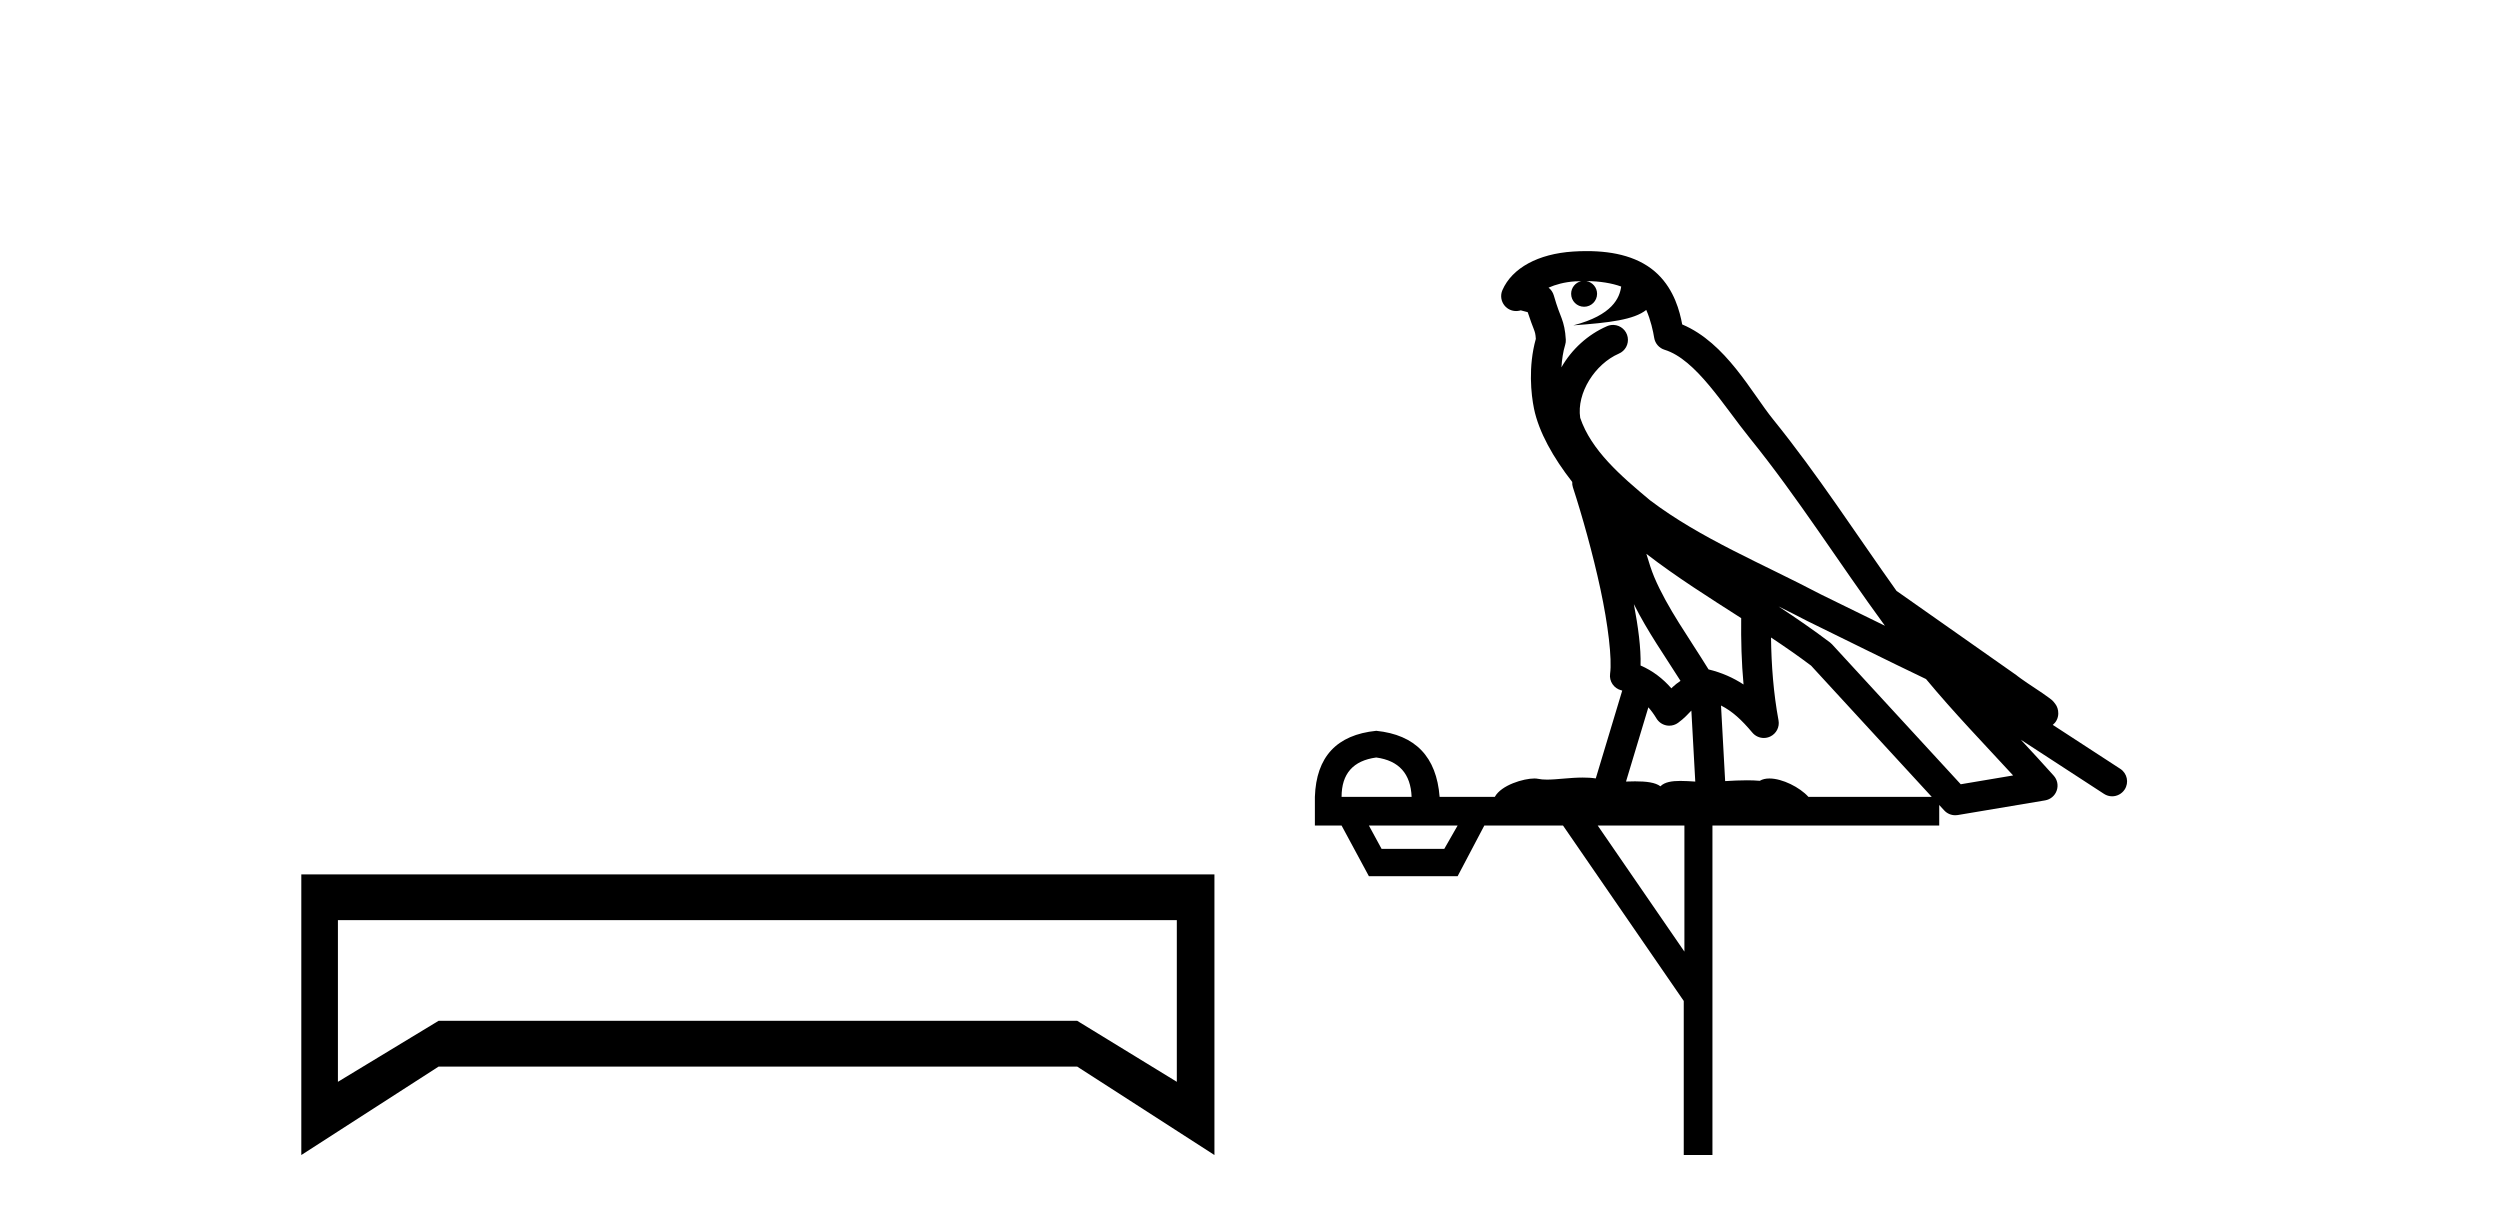
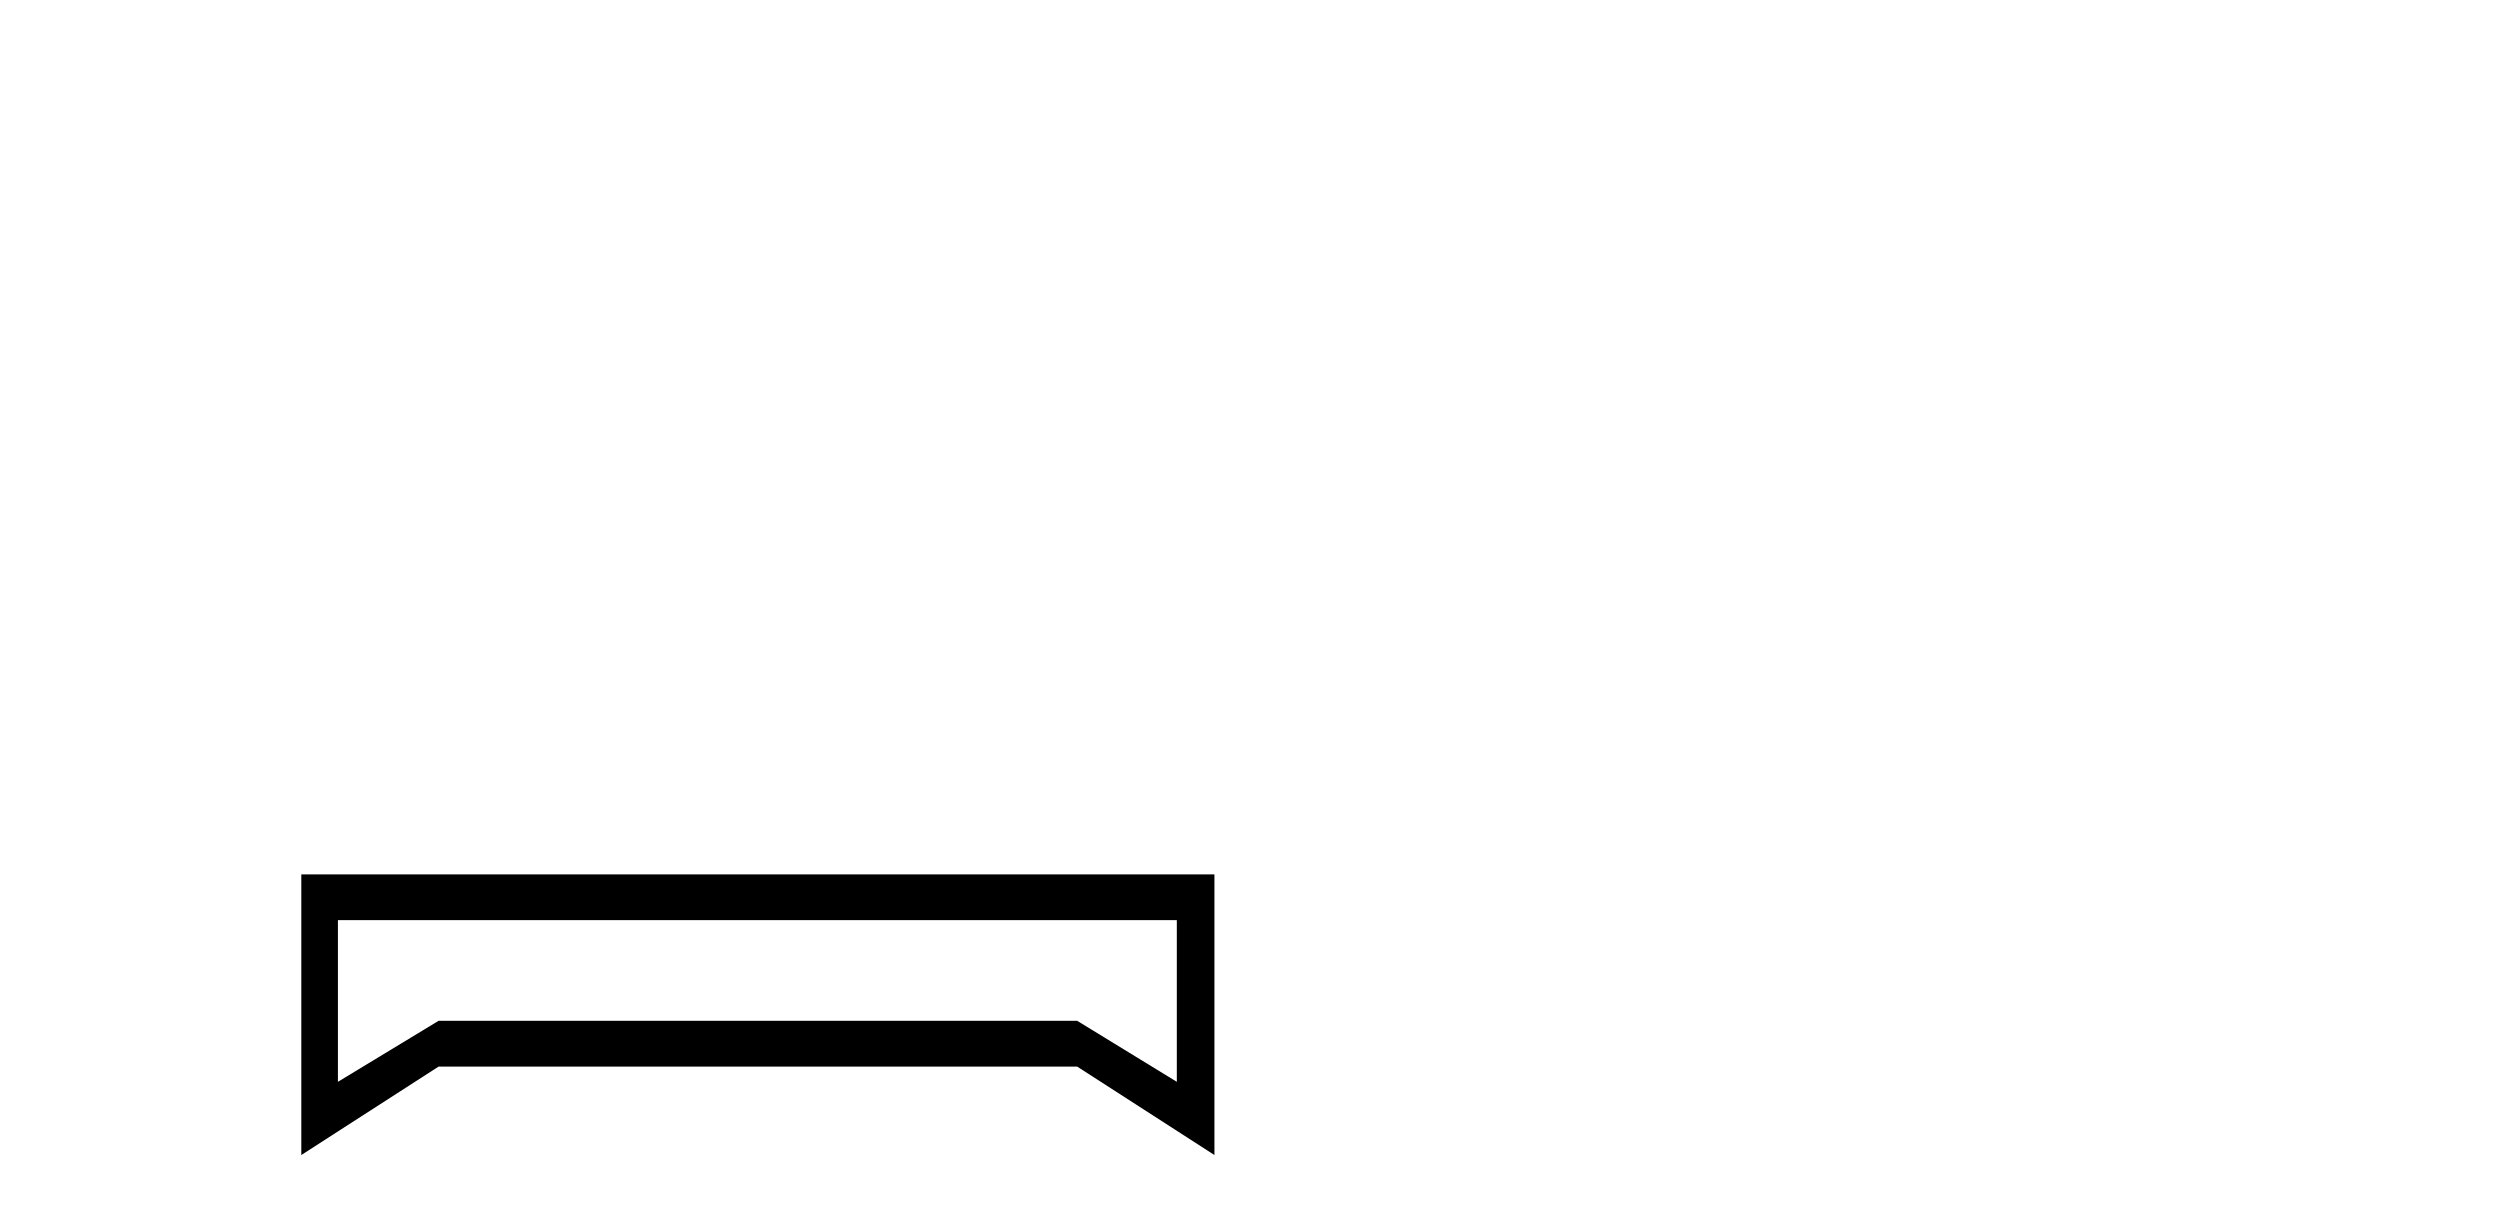
<svg xmlns="http://www.w3.org/2000/svg" width="84.0" height="41.0">
  <path d="M 39.541 30.917 L 39.541 36.349 L 36.193 34.299 L 14.737 34.299 L 11.354 36.349 L 11.354 30.917 ZM 10.124 29.379 L 10.124 38.809 L 14.737 35.837 L 36.193 35.837 L 40.805 38.809 L 40.805 29.379 Z" style="fill:#000000;stroke:none" />
-   <path d="M 53.304 9.444 C 53.757 9.448 54.156 9.513 54.472 9.628 C 54.419 10.005 54.187 10.588 52.864 10.932 C 54.095 10.843 54.899 10.742 55.314 10.414 C 55.464 10.752 55.546 11.134 55.581 11.353 C 55.612 11.541 55.747 11.696 55.929 11.752 C 56.984 12.075 57.91 13.629 58.799 14.728 C 60.401 16.707 61.787 18.912 63.334 21.026 C 62.62 20.676 61.907 20.326 61.19 19.976 C 59.196 18.928 57.15 18.102 55.442 16.81 C 54.449 15.983 53.465 15.129 53.095 14.04 C 52.968 13.201 53.596 12.229 54.391 11.883 C 54.608 11.792 54.732 11.563 54.691 11.332 C 54.65 11.1 54.454 10.928 54.219 10.918 C 54.211 10.918 54.204 10.918 54.197 10.918 C 54.125 10.918 54.054 10.933 53.989 10.963 C 53.354 11.24 52.809 11.735 52.464 12.342 C 52.481 12.085 52.517 11.822 52.59 11.585 C 52.607 11.529 52.615 11.47 52.611 11.411 C 52.594 11.099 52.541 10.882 52.473 10.698 C 52.404 10.514 52.33 10.35 52.207 9.924 C 52.177 9.821 52.115 9.73 52.031 9.665 C 52.267 9.561 52.563 9.477 52.92 9.454 C 52.992 9.449 53.061 9.449 53.131 9.447 L 53.131 9.447 C 52.936 9.49 52.79 9.664 52.79 9.872 C 52.79 10.112 52.985 10.307 53.226 10.307 C 53.467 10.307 53.662 10.112 53.662 9.872 C 53.662 9.658 53.507 9.481 53.304 9.444 ZM 55.318 18.609 C 56.34 19.396 57.432 20.083 58.504 20.769 C 58.496 21.509 58.514 22.253 58.583 22.999 C 58.234 22.771 57.851 22.6 57.407 22.492 C 56.747 21.42 56.023 20.432 55.58 19.384 C 55.489 19.167 55.403 18.896 55.318 18.609 ZM 54.898 20.299 C 55.359 21.223 55.947 22.054 56.465 22.877 C 56.365 22.944 56.276 23.014 56.204 23.082 C 56.185 23.099 56.175 23.111 56.158 23.128 C 55.873 22.8 55.526 22.534 55.123 22.361 C 55.139 21.773 55.043 21.065 54.898 20.299 ZM 59.759 20.376 L 59.759 20.376 C 60.088 20.539 60.416 20.703 60.737 20.872 C 60.741 20.874 60.746 20.876 60.75 20.878 C 62.067 21.52 63.382 22.18 64.714 22.816 C 65.653 23.947 66.666 24.996 67.641 26.055 C 67.054 26.154 66.468 26.252 65.881 26.351 C 64.439 24.783 62.998 23.216 61.556 21.648 C 61.536 21.626 61.514 21.606 61.49 21.588 C 60.928 21.162 60.345 20.763 59.759 20.376 ZM 55.385 23.766 C 55.483 23.877 55.574 24.001 55.658 24.141 C 55.731 24.261 55.85 24.345 55.988 24.373 C 56.021 24.38 56.055 24.383 56.088 24.383 C 56.193 24.383 56.296 24.35 56.382 24.288 C 56.593 24.135 56.721 23.989 56.83 23.876 L 56.961 26.261 C 56.792 26.25 56.621 26.239 56.461 26.239 C 56.18 26.239 55.932 26.275 55.79 26.42 C 55.621 26.29 55.317 26.253 54.939 26.253 C 54.842 26.253 54.74 26.256 54.634 26.26 L 55.385 23.766 ZM 46.242 25.452 C 47.004 25.556 47.4 25.997 47.43 26.774 L 45.077 26.774 C 45.077 25.997 45.465 25.556 46.242 25.452 ZM 59.506 21.42 L 59.506 21.42 C 59.968 21.727 60.42 22.039 60.852 22.365 C 62.204 23.835 63.555 25.304 64.906 26.774 L 60.762 26.774 C 60.474 26.454 59.887 26.157 59.452 26.157 C 59.329 26.157 59.218 26.181 59.129 26.235 C 58.991 26.223 58.846 26.218 58.697 26.218 C 58.462 26.218 58.215 26.23 57.965 26.245 L 57.826 23.705 L 57.826 23.705 C 58.205 23.898 58.513 24.18 58.881 24.618 C 58.979 24.734 59.121 24.796 59.265 24.796 C 59.337 24.796 59.41 24.78 59.479 24.748 C 59.685 24.651 59.8 24.427 59.758 24.203 C 59.588 23.286 59.519 22.359 59.506 21.42 ZM 48.976 27.738 L 48.528 28.522 L 46.421 28.522 L 45.995 27.738 ZM 56.596 27.738 L 56.596 31.974 L 53.683 27.738 ZM 53.316 8.437 C 53.3 8.437 53.284 8.437 53.267 8.437 C 53.132 8.438 52.995 8.443 52.857 8.452 L 52.856 8.452 C 51.685 8.528 50.806 9.003 50.481 9.749 C 50.405 9.923 50.434 10.125 50.556 10.271 C 50.653 10.387 50.794 10.451 50.941 10.451 C 50.979 10.451 51.018 10.447 51.056 10.438 C 51.086 10.431 51.092 10.427 51.098 10.427 C 51.104 10.427 51.11 10.432 51.148 10.441 C 51.185 10.449 51.247 10.467 51.331 10.489 C 51.422 10.772 51.492 10.942 51.532 11.049 C 51.578 11.17 51.592 11.213 51.604 11.386 C 51.343 12.318 51.445 13.254 51.542 13.729 C 51.703 14.516 52.19 15.378 52.827 16.194 C 52.824 16.255 52.83 16.316 52.85 16.375 C 53.158 17.319 53.518 18.6 53.775 19.795 C 54.032 20.99 54.169 22.136 54.099 22.638 C 54.064 22.892 54.226 23.132 54.475 23.194 C 54.486 23.197 54.496 23.201 54.507 23.203 L 53.618 26.155 C 53.473 26.133 53.327 26.126 53.18 26.126 C 52.748 26.126 52.321 26.195 51.978 26.195 C 51.865 26.195 51.761 26.187 51.669 26.167 C 51.638 26.16 51.599 26.157 51.554 26.157 C 51.196 26.157 50.446 26.375 50.226 26.774 L 48.371 26.774 C 48.267 25.429 47.557 24.69 46.242 24.555 C 44.912 24.69 44.225 25.429 44.18 26.774 L 44.18 27.738 L 45.077 27.738 L 45.995 29.441 L 48.976 29.441 L 49.873 27.738 L 52.517 27.738 L 56.574 33.632 L 56.574 38.809 L 57.538 38.809 L 57.538 27.738 L 65.158 27.738 L 65.158 27.048 C 65.214 27.109 65.27 27.17 65.326 27.23 C 65.422 27.335 65.556 27.392 65.696 27.392 C 65.723 27.392 65.751 27.39 65.778 27.386 C 66.757 27.221 67.736 27.057 68.714 26.893 C 68.895 26.863 69.045 26.737 69.105 26.564 C 69.166 26.392 69.128 26.2 69.006 26.064 C 68.64 25.655 68.27 25.253 67.899 24.854 L 67.899 24.854 L 70.694 26.674 C 70.778 26.729 70.873 26.756 70.967 26.756 C 71.131 26.756 71.292 26.675 71.389 26.527 C 71.54 26.295 71.474 25.984 71.242 25.833 L 68.973 24.356 C 69.021 24.317 69.067 24.268 69.101 24.202 C 69.183 24.047 69.161 23.886 69.134 23.803 C 69.107 23.72 69.077 23.679 69.054 23.647 C 68.961 23.519 68.912 23.498 68.846 23.446 C 68.779 23.395 68.705 23.343 68.624 23.288 C 68.463 23.178 68.277 23.056 68.117 22.949 C 67.957 22.842 67.807 22.73 67.802 22.726 C 67.786 22.711 67.769 22.698 67.752 22.686 C 66.414 21.745 65.076 20.805 63.739 19.865 C 63.734 19.862 63.73 19.86 63.725 19.857 C 62.366 17.95 61.08 15.95 59.58 14.096 C 58.849 13.194 57.997 11.524 56.522 10.901 C 56.44 10.459 56.257 9.754 55.706 9.217 C 55.11 8.638 54.248 8.437 53.316 8.437 Z" style="fill:#000000;stroke:none" />
</svg>